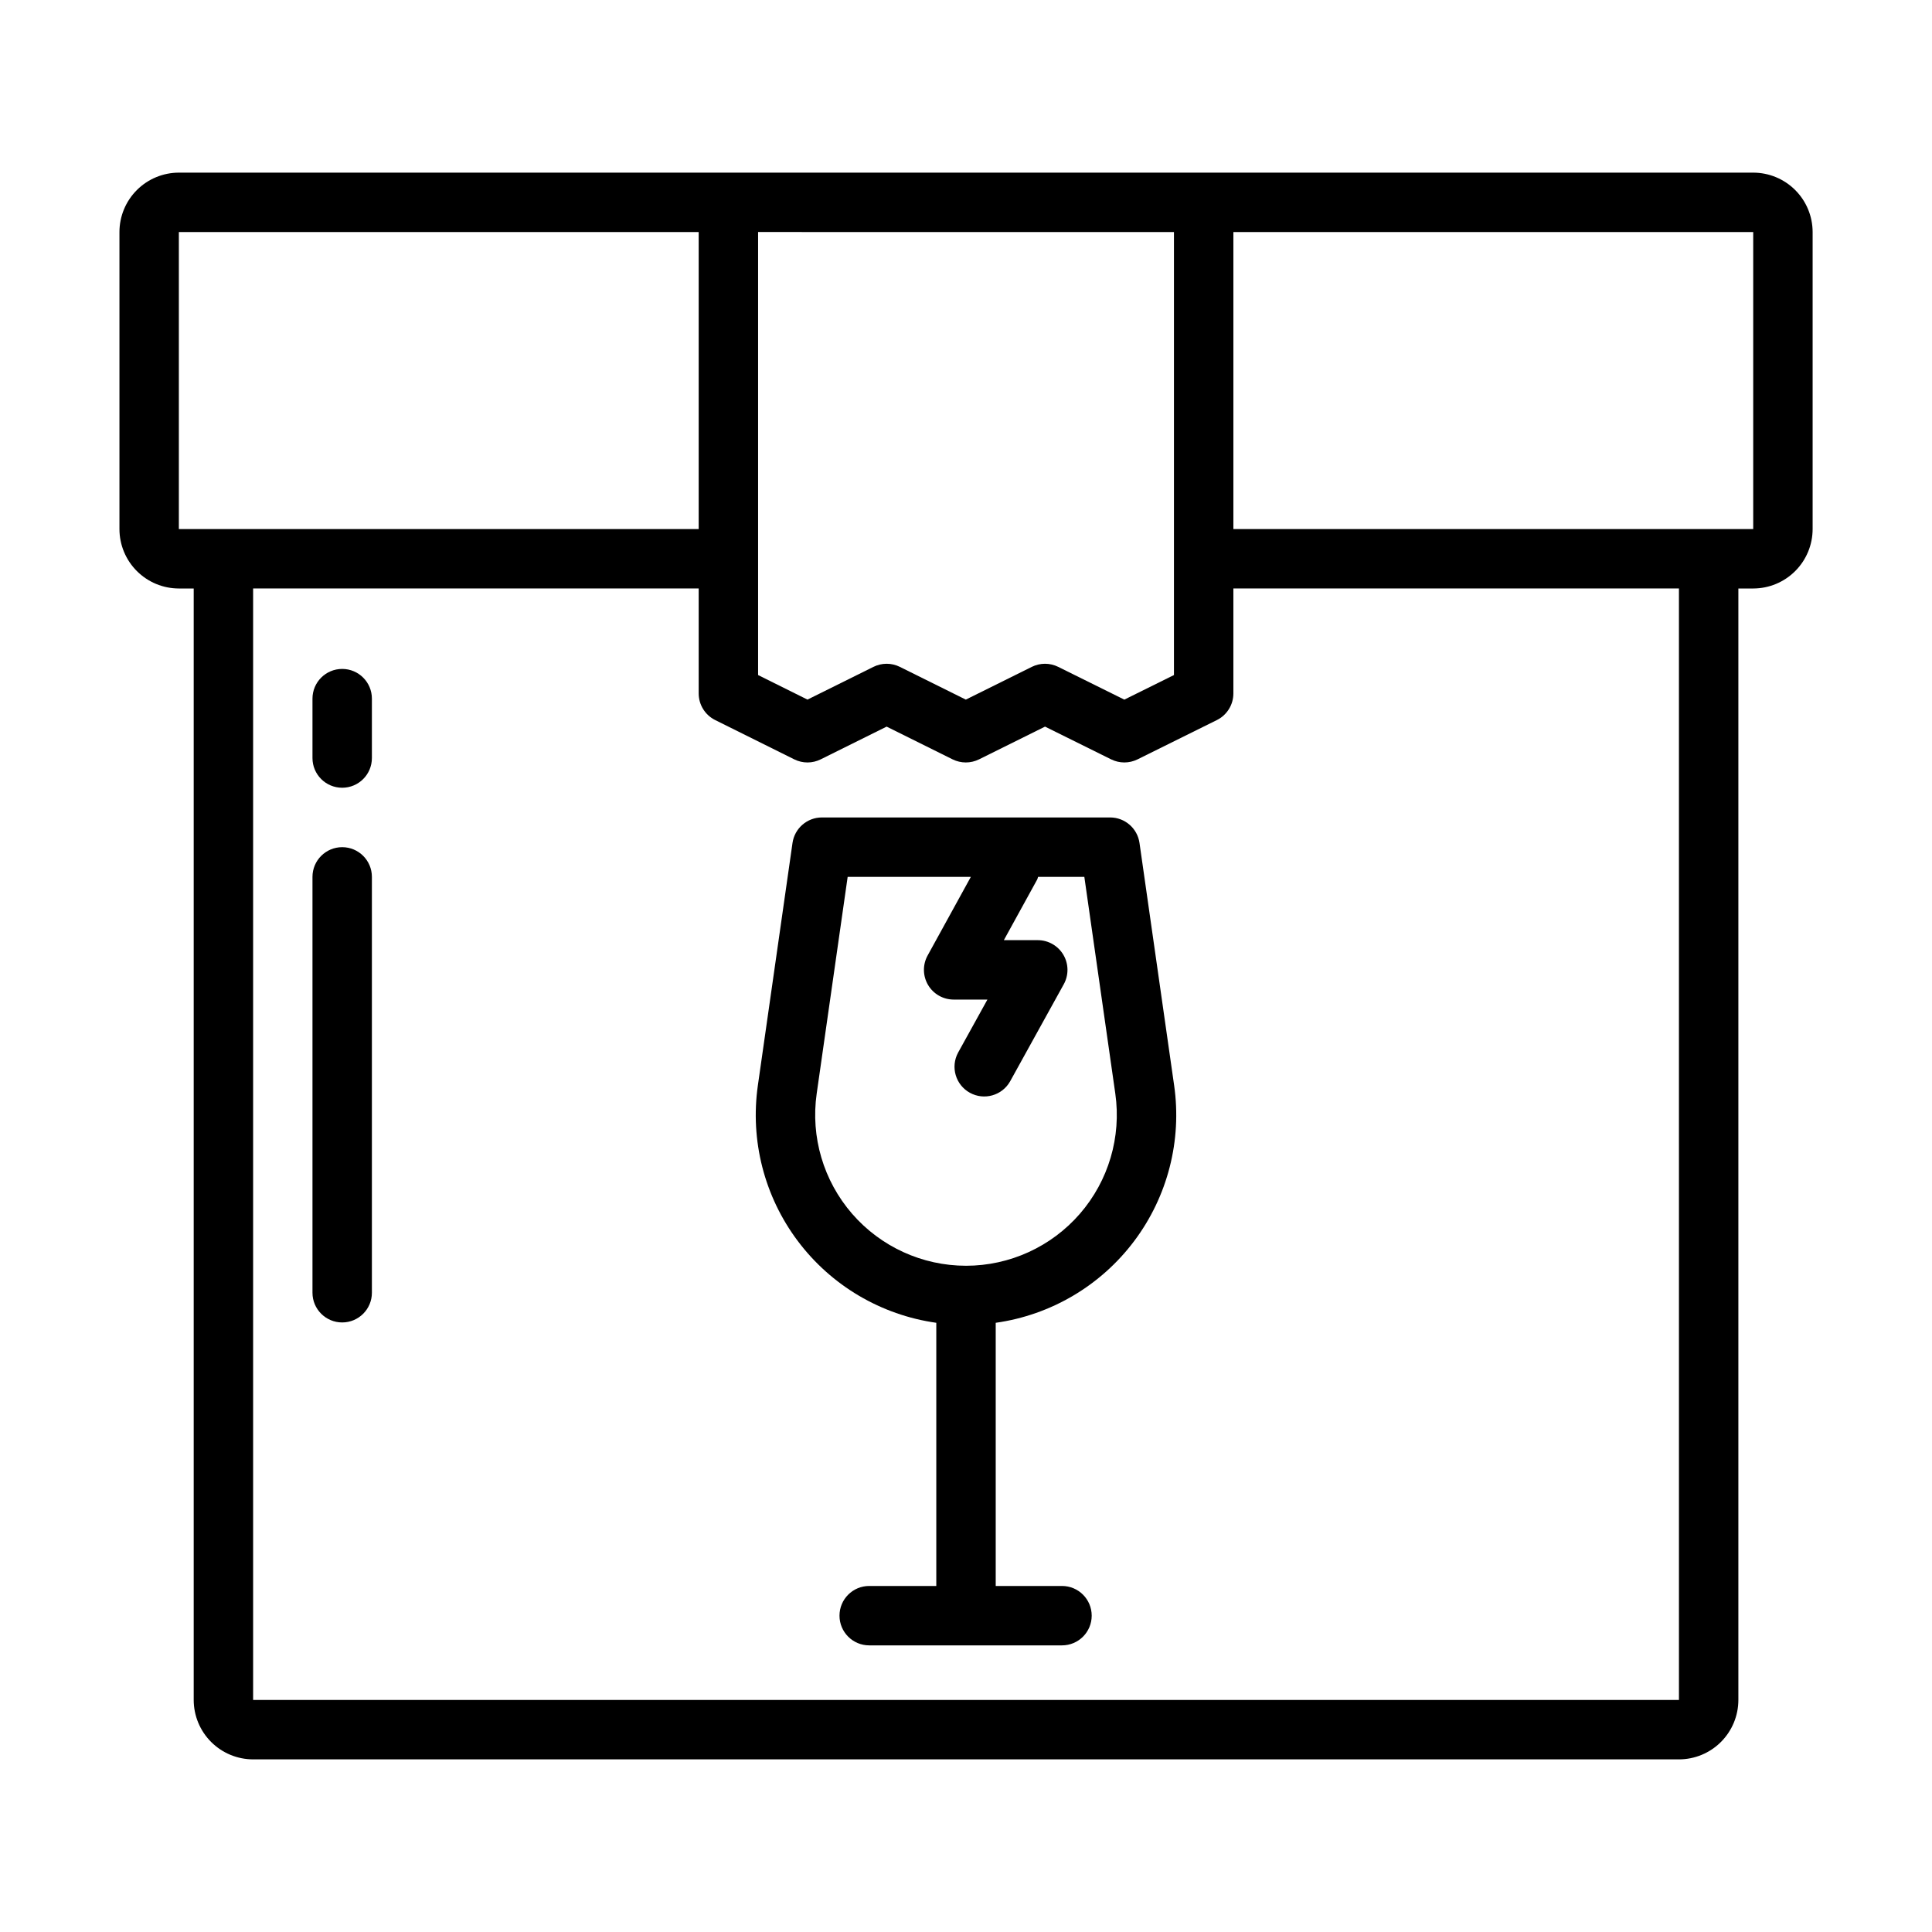
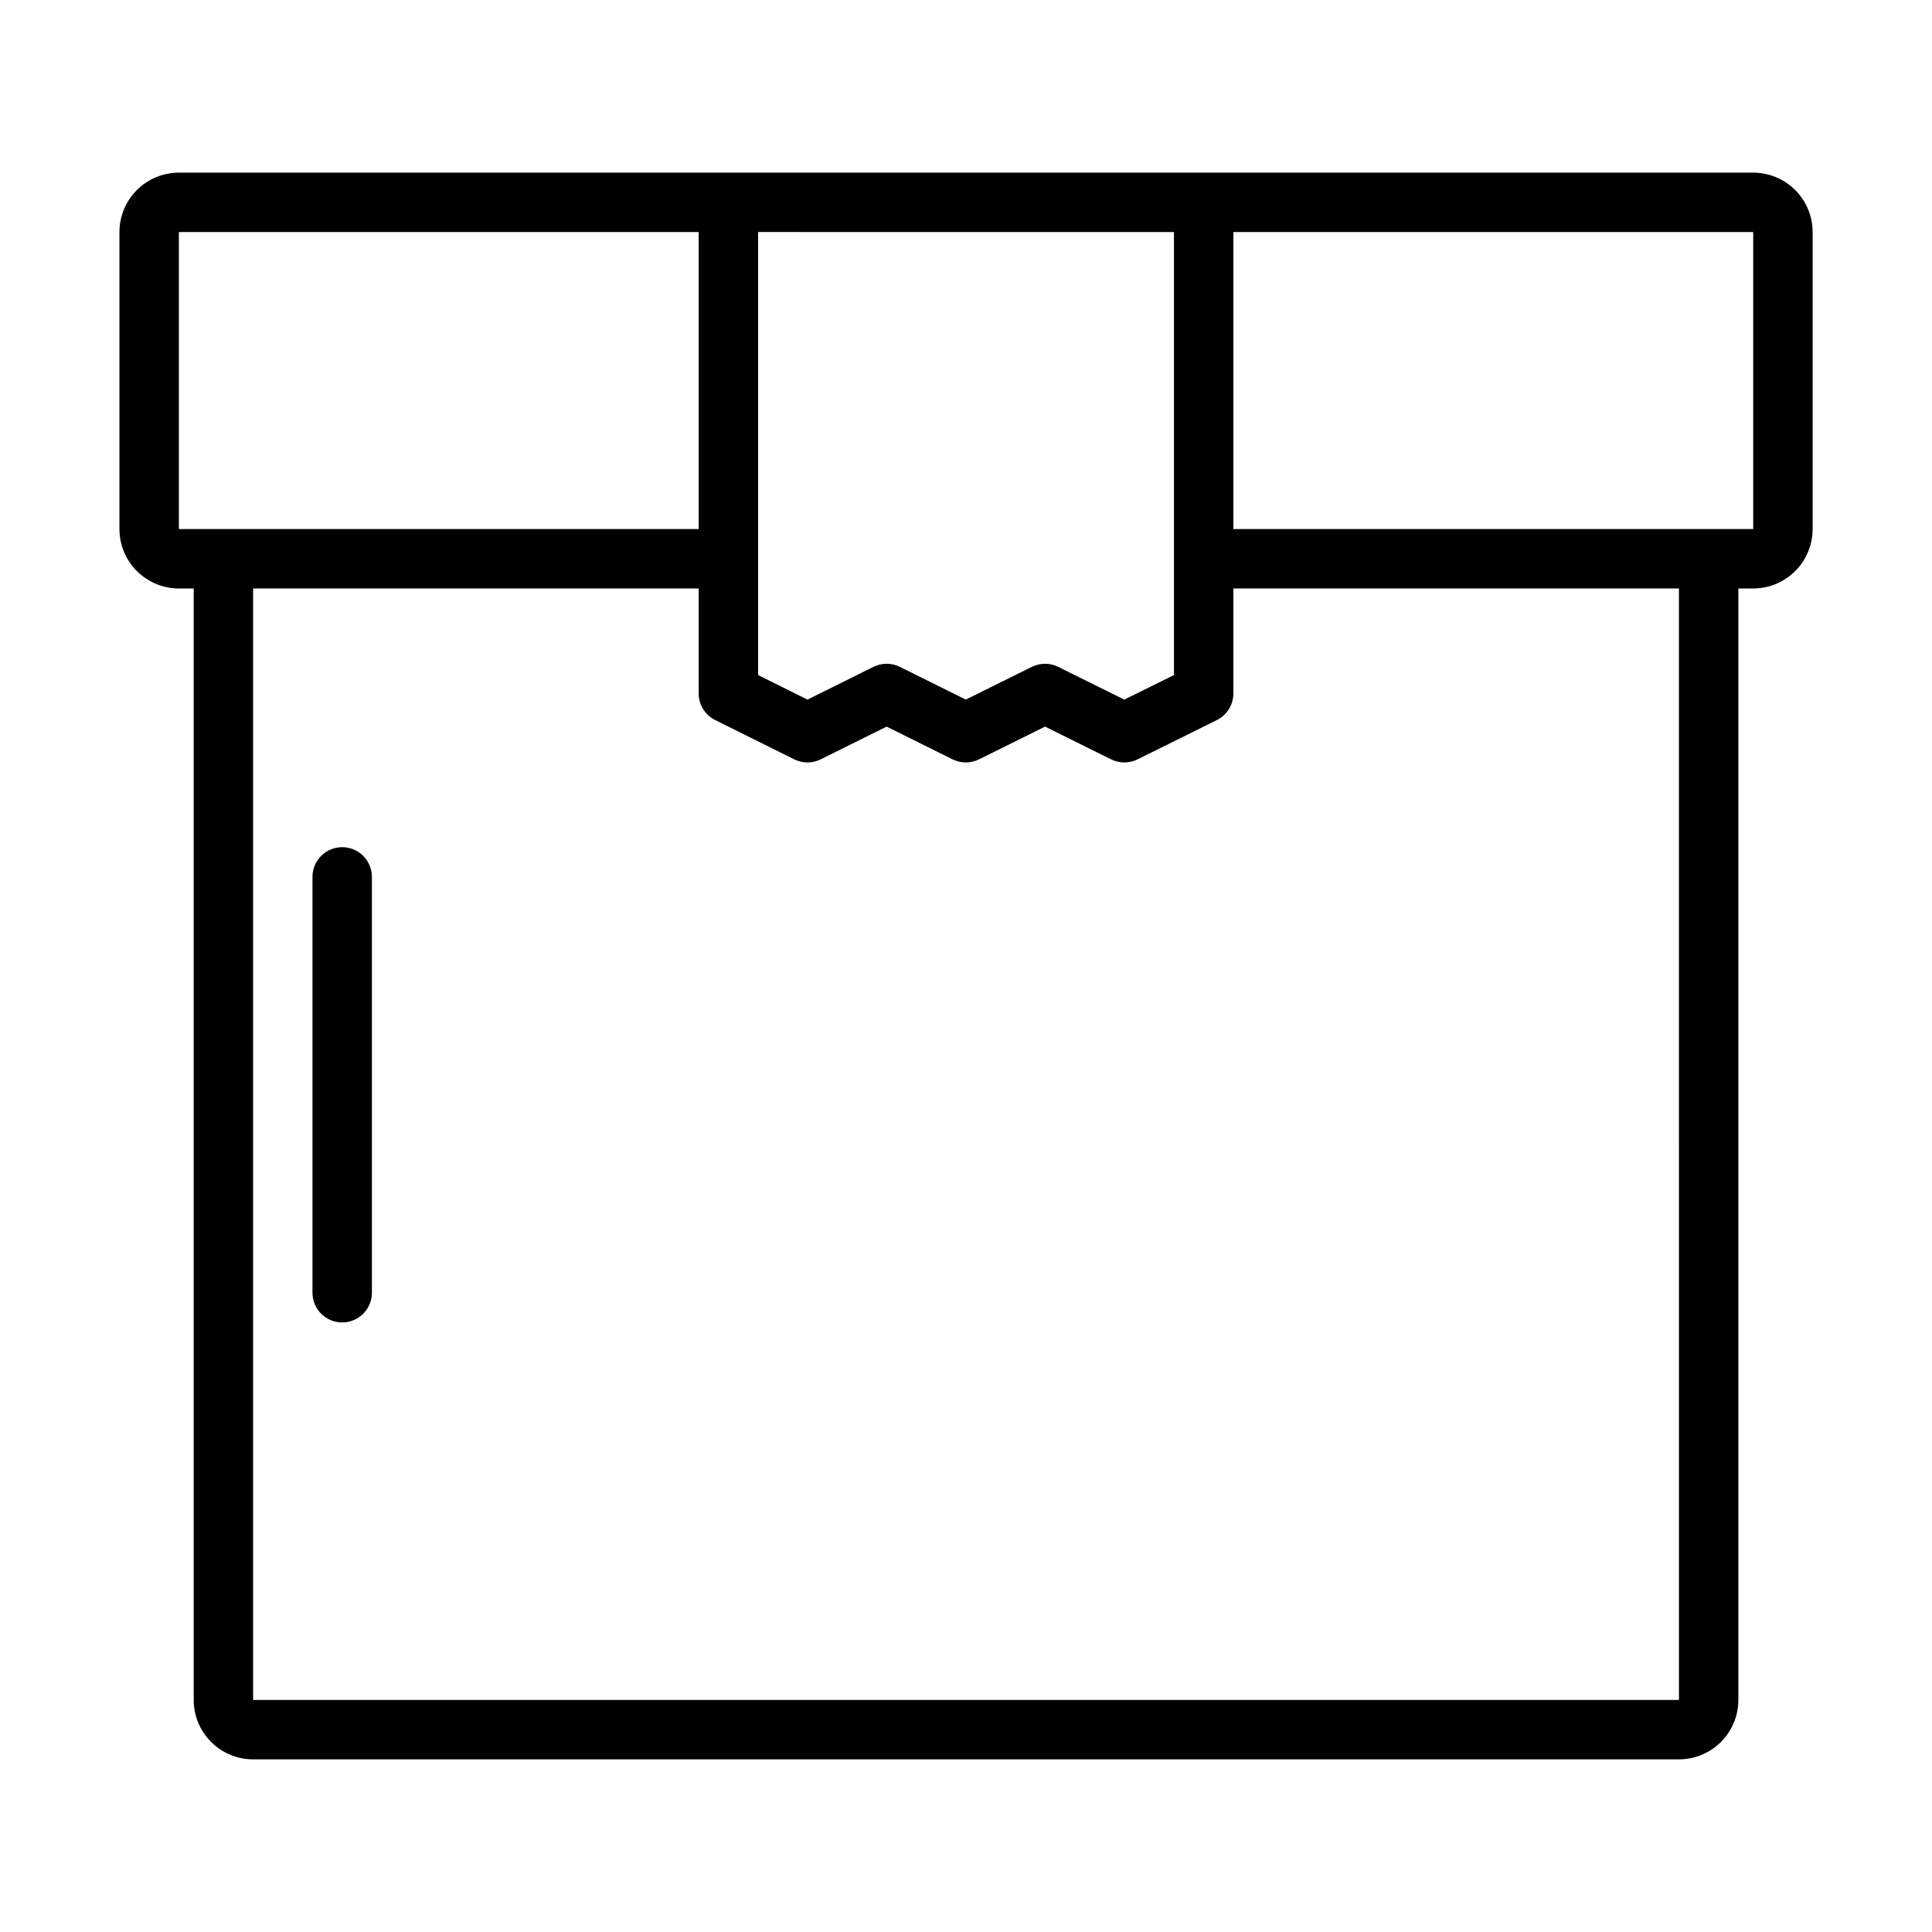
<svg xmlns="http://www.w3.org/2000/svg" fill="#000000" width="800px" height="800px" version="1.1" viewBox="144 144 512 512">
  <g>
    <path d="m608.61 189.75h-417.21c-4.176 0.004-8.176 1.664-11.129 4.613-2.953 2.953-4.613 6.953-4.617 11.129v78.719c0.004 4.176 1.664 8.18 4.617 11.129 2.953 2.953 6.953 4.613 11.129 4.617h3.934v294.55c0.004 4.176 1.664 8.176 4.617 11.129 2.953 2.953 6.953 4.613 11.129 4.617h377.86c4.176-0.004 8.18-1.664 11.129-4.617 2.953-2.953 4.613-6.953 4.617-11.129v-294.55h3.938-0.004c4.176-0.004 8.18-1.664 11.129-4.617 2.953-2.949 4.613-6.953 4.617-11.129v-78.719c-0.004-4.176-1.664-8.176-4.617-11.129-2.949-2.949-6.953-4.609-11.129-4.613zm-153.5 15.742v117.4l-13.148 6.516-17.527-8.684c-2.203-1.094-4.789-1.094-6.992 0l-17.492 8.68-17.484-8.68c-2.207-1.098-4.797-1.094-7 0.004l-17.477 8.672-13.086-6.504v-117.41zm-263.71 78.719v-78.719h137.76v78.719zm397.54 310.29h-377.86v-294.55h118.08v27.82c0 2.988 1.695 5.723 4.371 7.051l20.957 10.414c2.207 1.098 4.797 1.098 7.004 0l17.477-8.676 17.484 8.68c2.207 1.09 4.793 1.09 6.996 0l17.496-8.68 17.523 8.68h0.004c2.199 1.09 4.785 1.09 6.984 0l21.023-10.414c2.684-1.328 4.379-4.062 4.379-7.055v-27.82h118.08zm19.68-310.29h-137.76v-78.719h137.76z" />
-     <path d="m455.15 431.59-9.172-64.199c-0.551-3.875-3.875-6.758-7.789-6.758h-76.375c-3.918 0-7.238 2.883-7.793 6.758l-9.172 64.199c-2.102 14.621 1.703 29.48 10.574 41.293s22.078 19.609 36.703 21.672v69.742h-17.781c-4.348 0-7.871 3.523-7.871 7.871s3.523 7.871 7.871 7.871h51.094c4.348 0 7.871-3.523 7.871-7.871s-3.523-7.871-7.871-7.871h-17.566v-69.742c14.629-2.062 27.836-9.859 36.703-21.672 8.871-11.812 12.676-26.672 10.574-41.293zm-55.148 47.848c-11.586-0.004-22.598-5.035-30.188-13.785-7.594-8.75-11.016-20.363-9.383-31.832l8.207-57.441h32.645l-11.461 20.848c-1.34 2.441-1.289 5.402 0.125 7.801 1.418 2.394 3.992 3.863 6.773 3.867h8.957l-7.766 14.047c-2.062 3.801-0.676 8.559 3.113 10.648 3.785 2.094 8.551 0.742 10.672-3.031l14.219-25.73c1.344-2.438 1.301-5.406-0.113-7.805-1.418-2.398-3.992-3.871-6.781-3.875h-8.988l8.859-16.117c0.113-0.207 0.109-0.441 0.203-0.652h12.266l8.207 57.441c1.633 11.469-1.789 23.082-9.379 31.832-7.594 8.75-18.605 13.781-30.188 13.785z" />
    <path d="m226.81 486.59v-110.21c0-4.348 3.527-7.871 7.875-7.871s7.871 3.523 7.871 7.871v110.21c0 4.348-3.523 7.871-7.871 7.871s-7.875-3.523-7.875-7.871z" />
-     <path d="m226.81 344.89v-15.746c0-4.348 3.527-7.871 7.875-7.871s7.871 3.523 7.871 7.871v15.746c0 4.348-3.523 7.871-7.871 7.871s-7.875-3.523-7.875-7.871z" />
  </g>
</svg>